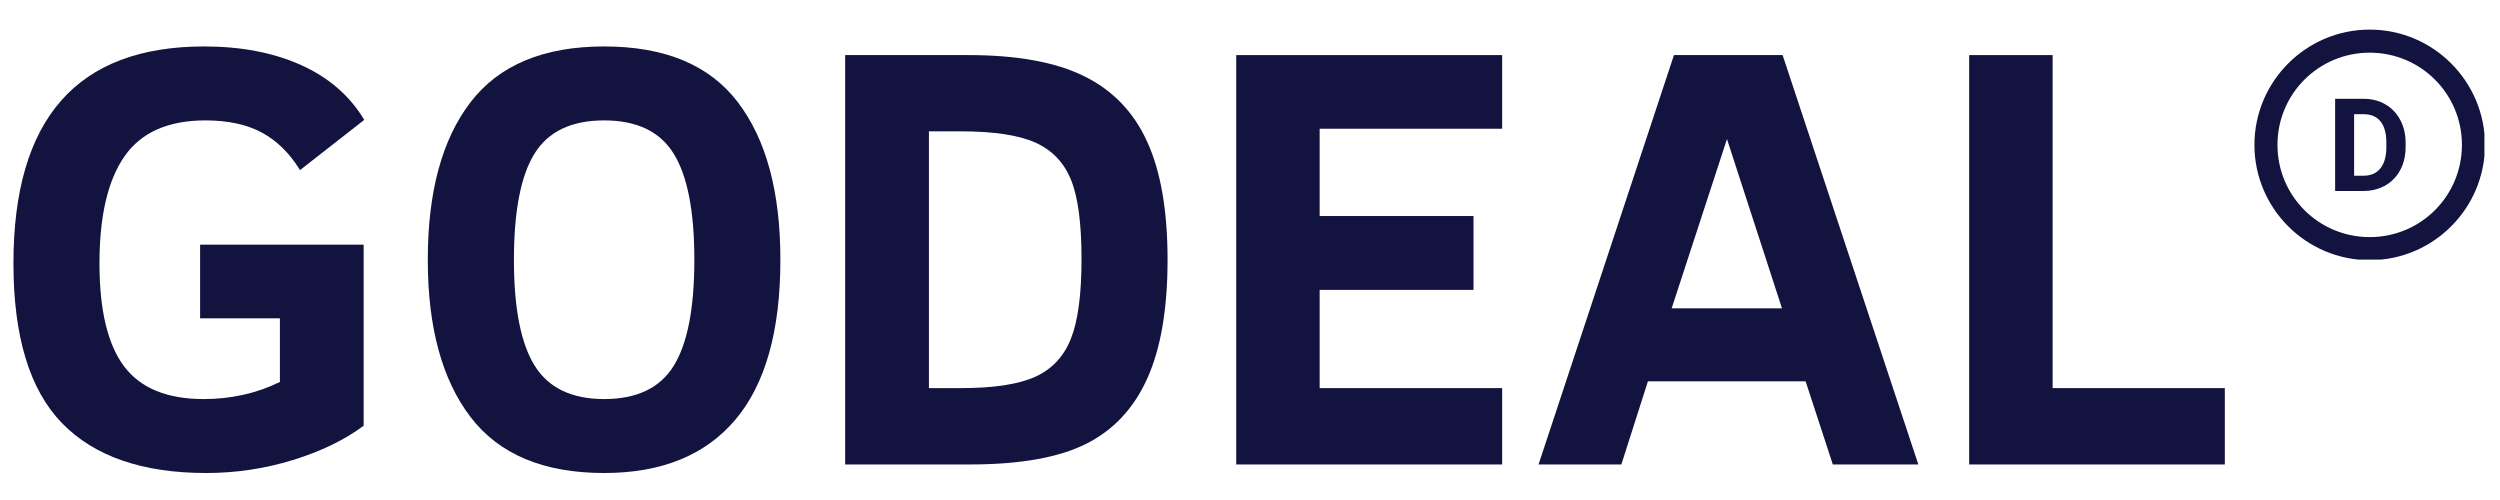
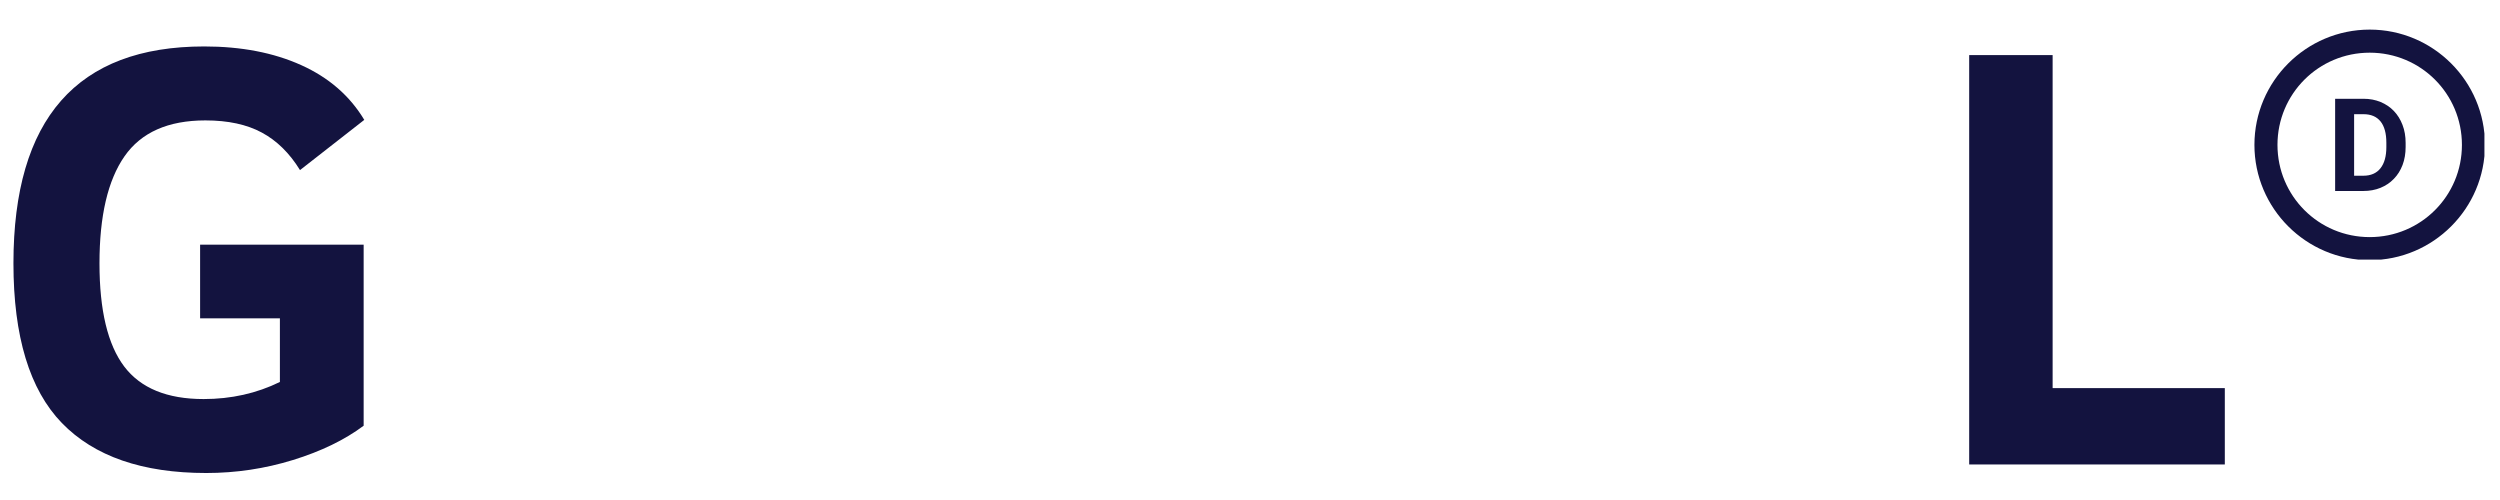
<svg xmlns="http://www.w3.org/2000/svg" version="1.0" preserveAspectRatio="xMidYMid meet" height="100" viewBox="0 0 375 75" zoomAndPan="magnify" width="500">
  <defs>
    <g />
    <clipPath id="94eb90bb6f">
      <path clip-rule="nonzero" d="M 338.164 4.441 L 372.664 4.441 L 372.664 38.941 L 338.164 38.941 Z M 338.164 4.441" />
    </clipPath>
  </defs>
  <g fill-opacity="1" fill="#13133f">
    <g transform="translate(-2.25, 69.67)">
      <g>
        <path d="M 47.25 -44.156 C 45.688 -46.695 43.781 -48.57 41.531 -49.781 C 39.281 -51 36.457 -51.609 33.062 -51.609 C 27.469 -51.609 23.422 -49.812 20.922 -46.219 C 18.422 -42.625 17.172 -37.273 17.172 -30.172 C 17.172 -23.129 18.406 -17.973 20.875 -14.703 C 23.344 -11.441 27.316 -9.812 32.797 -9.812 C 36.93 -9.812 40.742 -10.664 44.234 -12.375 L 44.234 -21.922 L 32.266 -21.922 L 32.266 -32.969 L 56.797 -32.969 L 56.797 -5.812 C 53.953 -3.688 50.422 -1.973 46.203 -0.672 C 41.992 0.629 37.656 1.281 33.188 1.281 C 23.602 1.281 16.383 -1.219 11.531 -6.219 C 6.688 -11.219 4.266 -19.203 4.266 -30.172 C 4.266 -51.859 13.801 -62.703 32.875 -62.703 C 38.438 -62.703 43.285 -61.77 47.422 -59.906 C 51.566 -58.039 54.723 -55.301 56.891 -51.688 Z M 47.25 -44.156" />
      </g>
    </g>
  </g>
  <g fill-opacity="1" fill="#13133f">
    <g transform="translate(60.355, 69.67)">
      <g>
-         <path d="M 56.703 -30.703 C 56.703 -20.023 54.445 -12.023 49.938 -6.703 C 45.426 -1.379 38.867 1.281 30.266 1.281 C 21.18 1.281 14.5 -1.52 10.219 -7.125 C 5.945 -12.727 3.812 -20.586 3.812 -30.703 C 3.812 -40.879 5.945 -48.754 10.219 -54.328 C 14.5 -59.91 21.18 -62.703 30.266 -62.703 C 39.398 -62.703 46.086 -59.91 50.328 -54.328 C 54.578 -48.754 56.703 -40.879 56.703 -30.703 Z M 43.797 -30.703 C 43.797 -37.984 42.766 -43.285 40.703 -46.609 C 38.648 -49.941 35.172 -51.609 30.266 -51.609 C 25.348 -51.609 21.863 -49.941 19.812 -46.609 C 17.758 -43.285 16.734 -37.984 16.734 -30.703 C 16.734 -23.43 17.773 -18.129 19.859 -14.797 C 21.941 -11.473 25.41 -9.812 30.266 -9.812 C 35.172 -9.812 38.648 -11.473 40.703 -14.797 C 42.766 -18.129 43.797 -23.43 43.797 -30.703 Z M 43.797 -30.703" />
-       </g>
+         </g>
    </g>
  </g>
  <g fill-opacity="1" fill="#13133f">
    <g transform="translate(120.697, 69.67)">
      <g>
-         <path d="M 54.438 -30.703 C 54.438 -23.305 53.414 -17.359 51.375 -12.859 C 49.344 -8.367 46.27 -5.102 42.156 -3.062 C 38.039 -1.02 32.254 0 24.797 0 L 6.078 0 L 6.078 -61.406 L 24.625 -61.406 C 31.875 -61.406 37.633 -60.352 41.906 -58.25 C 46.188 -56.156 49.344 -52.879 51.375 -48.422 C 53.414 -43.973 54.438 -38.066 54.438 -30.703 Z M 41.531 -30.797 C 41.531 -36.148 41.004 -40.117 39.953 -42.703 C 38.898 -45.297 37.117 -47.156 34.609 -48.281 C 32.098 -49.406 28.367 -49.969 23.422 -49.969 L 18.641 -49.969 L 18.641 -11.453 L 23.422 -11.453 C 28.367 -11.453 32.094 -12.02 34.594 -13.156 C 37.094 -14.289 38.875 -16.191 39.938 -18.859 C 41 -21.523 41.531 -25.504 41.531 -30.797 Z M 41.531 -30.797" />
-       </g>
+         </g>
    </g>
  </g>
  <g fill-opacity="1" fill="#13133f">
    <g transform="translate(178.776, 69.67)">
      <g>
-         <path d="M 6.656 0 L 6.656 -61.406 L 46.547 -61.406 L 46.547 -50.359 L 19.172 -50.359 L 19.172 -37.266 L 42.25 -37.266 L 42.25 -26.188 L 19.172 -26.188 L 19.172 -11.453 L 46.547 -11.453 L 46.547 0 Z M 6.656 0" />
-       </g>
+         </g>
    </g>
  </g>
  <g fill-opacity="1" fill="#13133f">
    <g transform="translate(229.578, 69.67)">
      <g>
-         <path d="M 1.203 0 L 21.516 -61.406 L 37.812 -61.406 L 58.172 0 L 45.344 0 L 41.266 -12.469 L 17.609 -12.469 L 13.625 0 Z M 21.172 -23.422 L 37.719 -23.422 L 29.469 -48.812 Z M 21.172 -23.422" />
-       </g>
+         </g>
    </g>
  </g>
  <g fill-opacity="1" fill="#13133f">
    <g transform="translate(288.722, 69.67)">
      <g>
        <path d="M 6.656 0 L 6.656 -61.406 L 19.172 -61.406 L 19.172 -11.453 L 45 -11.453 L 45 0 Z M 6.656 0" />
      </g>
    </g>
  </g>
  <g clip-path="url(#94eb90bb6f)">
    <path fill-rule="nonzero" fill-opacity="1" d="M 355.457 4.441 C 345.926 4.441 338.164 12.203 338.164 21.734 C 338.164 31.262 345.926 39.023 355.457 39.023 C 364.984 39.023 372.746 31.262 372.746 21.734 C 372.746 12.203 364.984 4.441 355.457 4.441 Z M 355.457 7.902 C 363.117 7.902 369.289 14.074 369.289 21.734 C 369.289 29.395 363.117 35.566 355.457 35.566 C 347.797 35.566 341.621 29.395 341.621 21.734 C 341.621 14.074 347.797 7.902 355.457 7.902 Z M 350.27 14.816 L 350.27 28.648 L 354.496 28.648 C 355.434 28.648 356.293 28.492 357.07 28.176 C 357.848 27.859 358.52 27.41 359.078 26.828 C 359.641 26.25 360.074 25.559 360.383 24.75 C 360.688 23.941 360.844 23.043 360.844 22.055 L 360.844 21.426 C 360.844 20.438 360.688 19.543 360.375 18.73 C 360.066 17.922 359.633 17.223 359.078 16.645 C 358.523 16.066 357.859 15.617 357.082 15.297 C 356.309 14.977 355.457 14.816 354.527 14.816 Z M 353.117 17.129 L 354.527 17.129 C 355.648 17.129 356.496 17.492 357.082 18.215 C 357.664 18.941 357.953 20.004 357.953 21.41 L 357.953 22.059 C 357.953 23.438 357.66 24.496 357.07 25.242 C 356.48 25.988 355.625 26.359 354.496 26.359 L 353.117 26.359 Z M 353.117 17.129" fill="#13133f" />
  </g>
</svg>